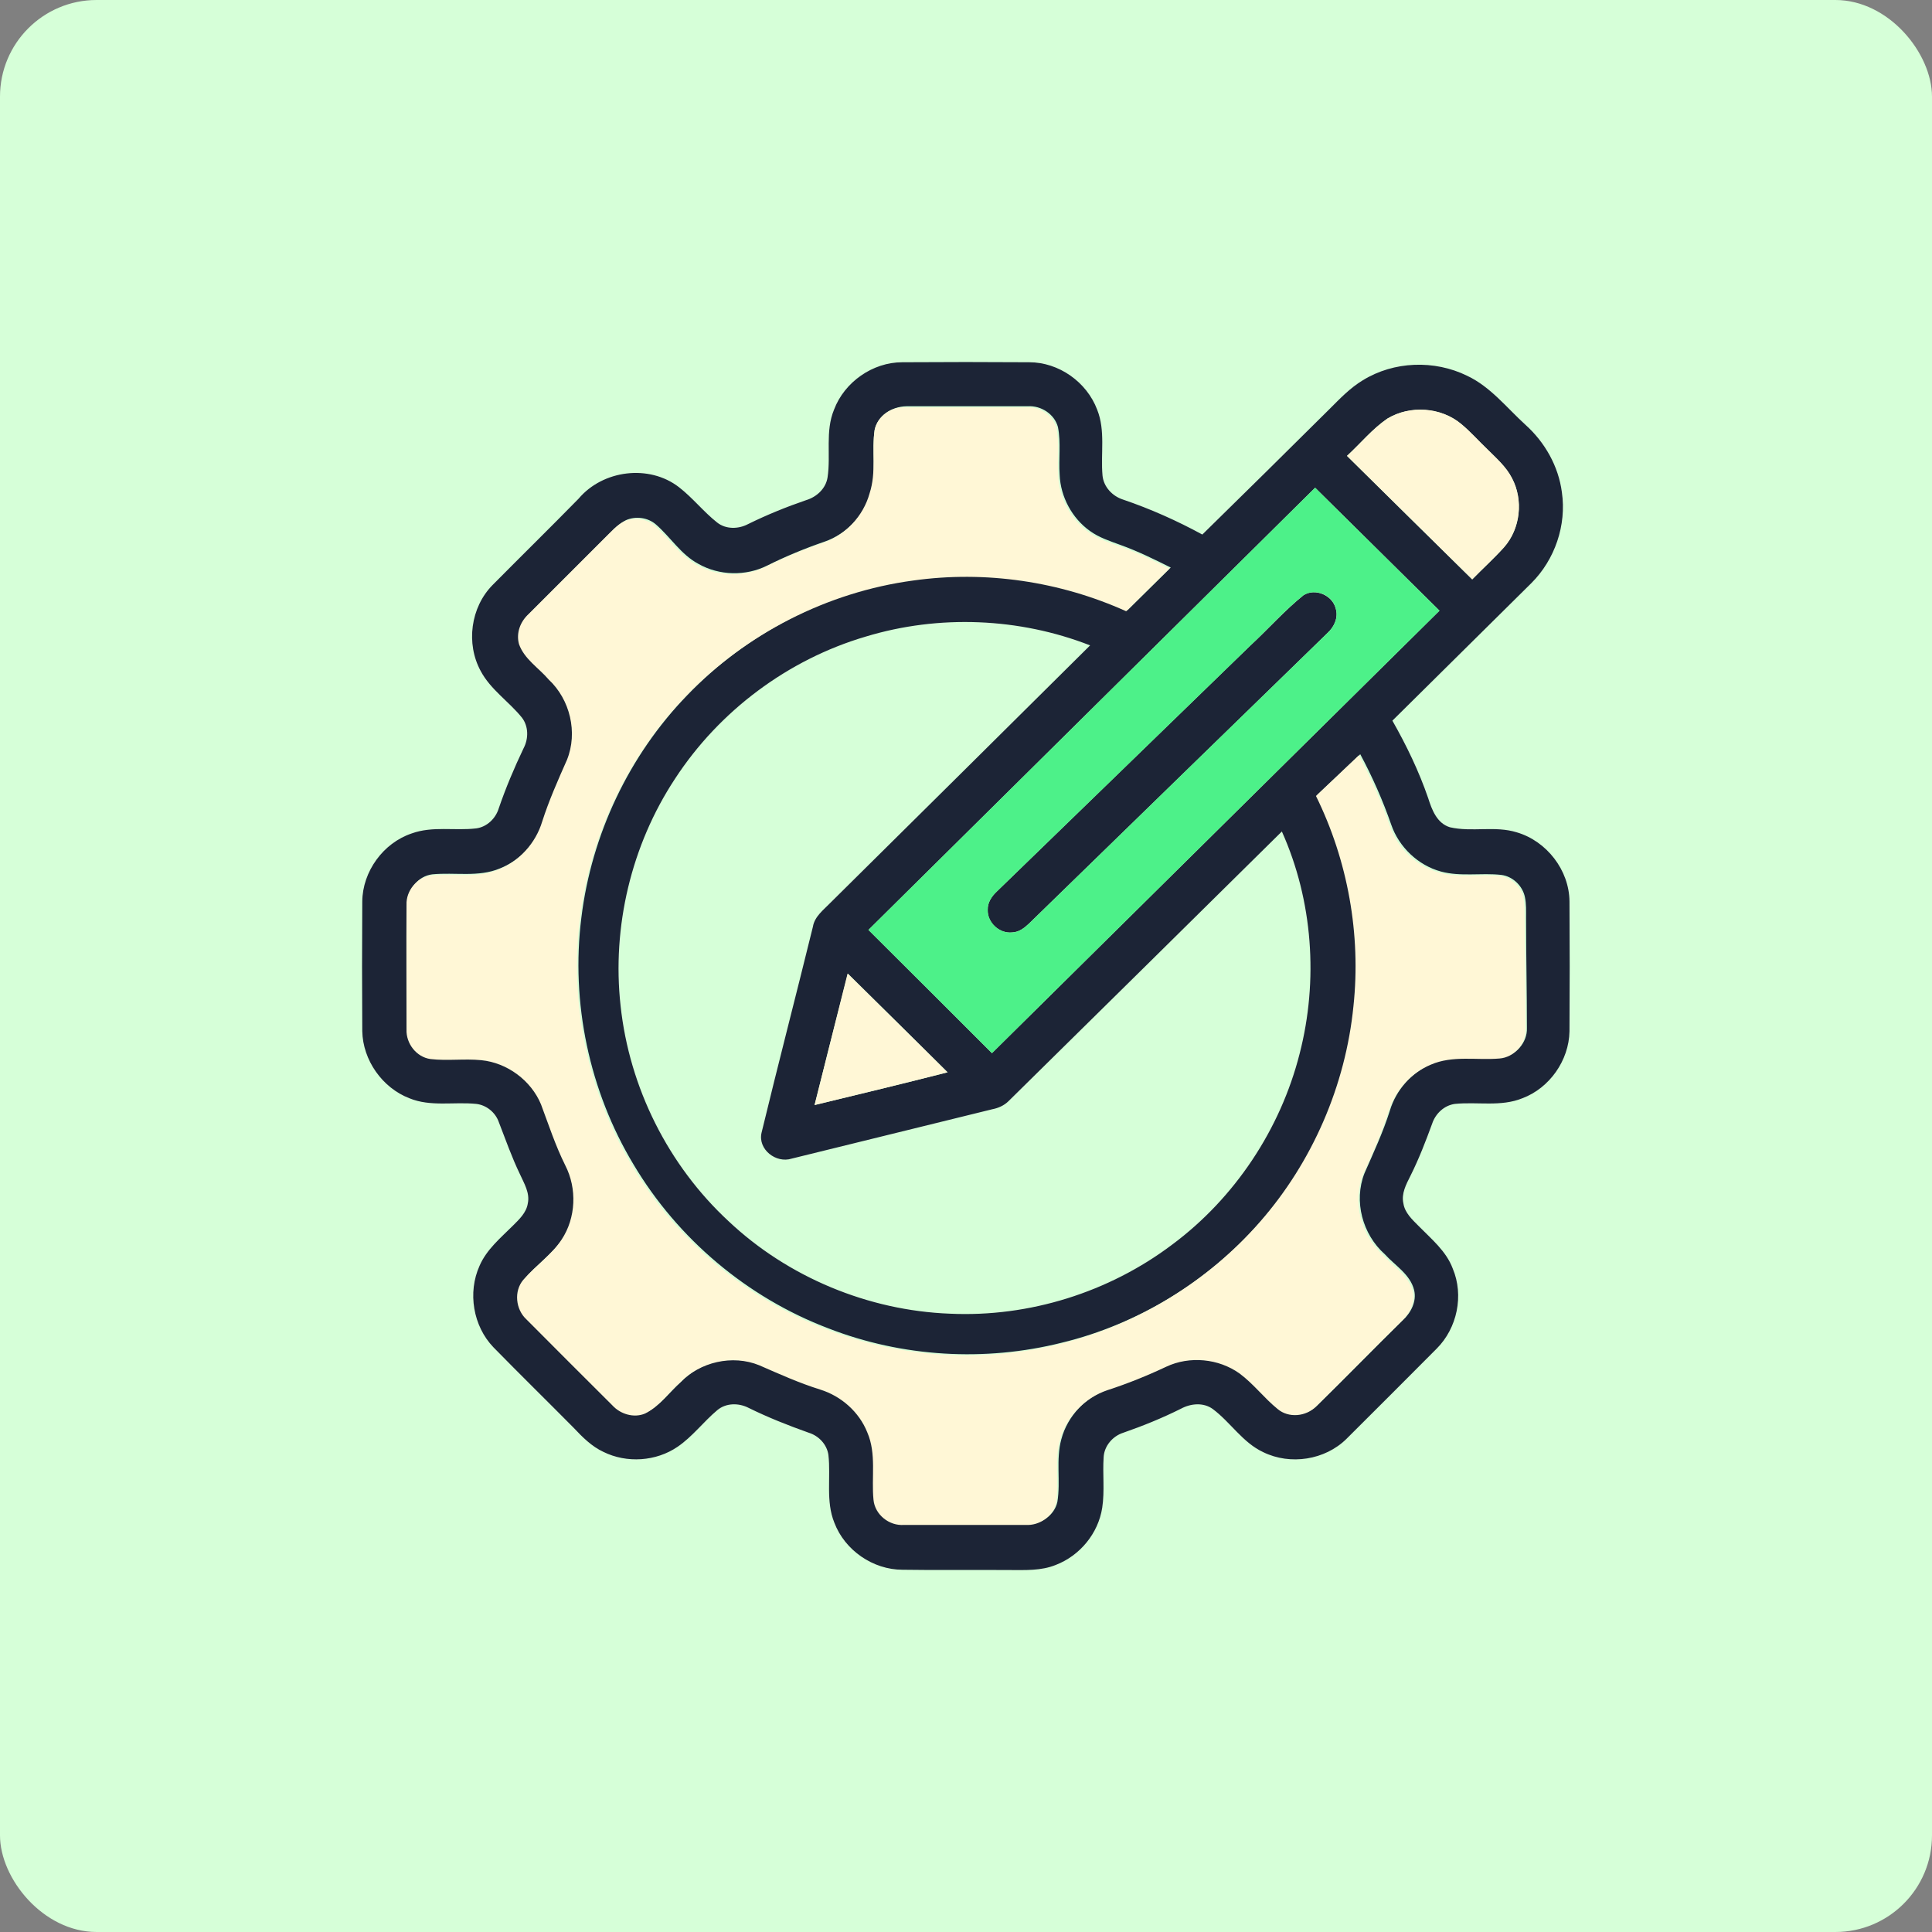
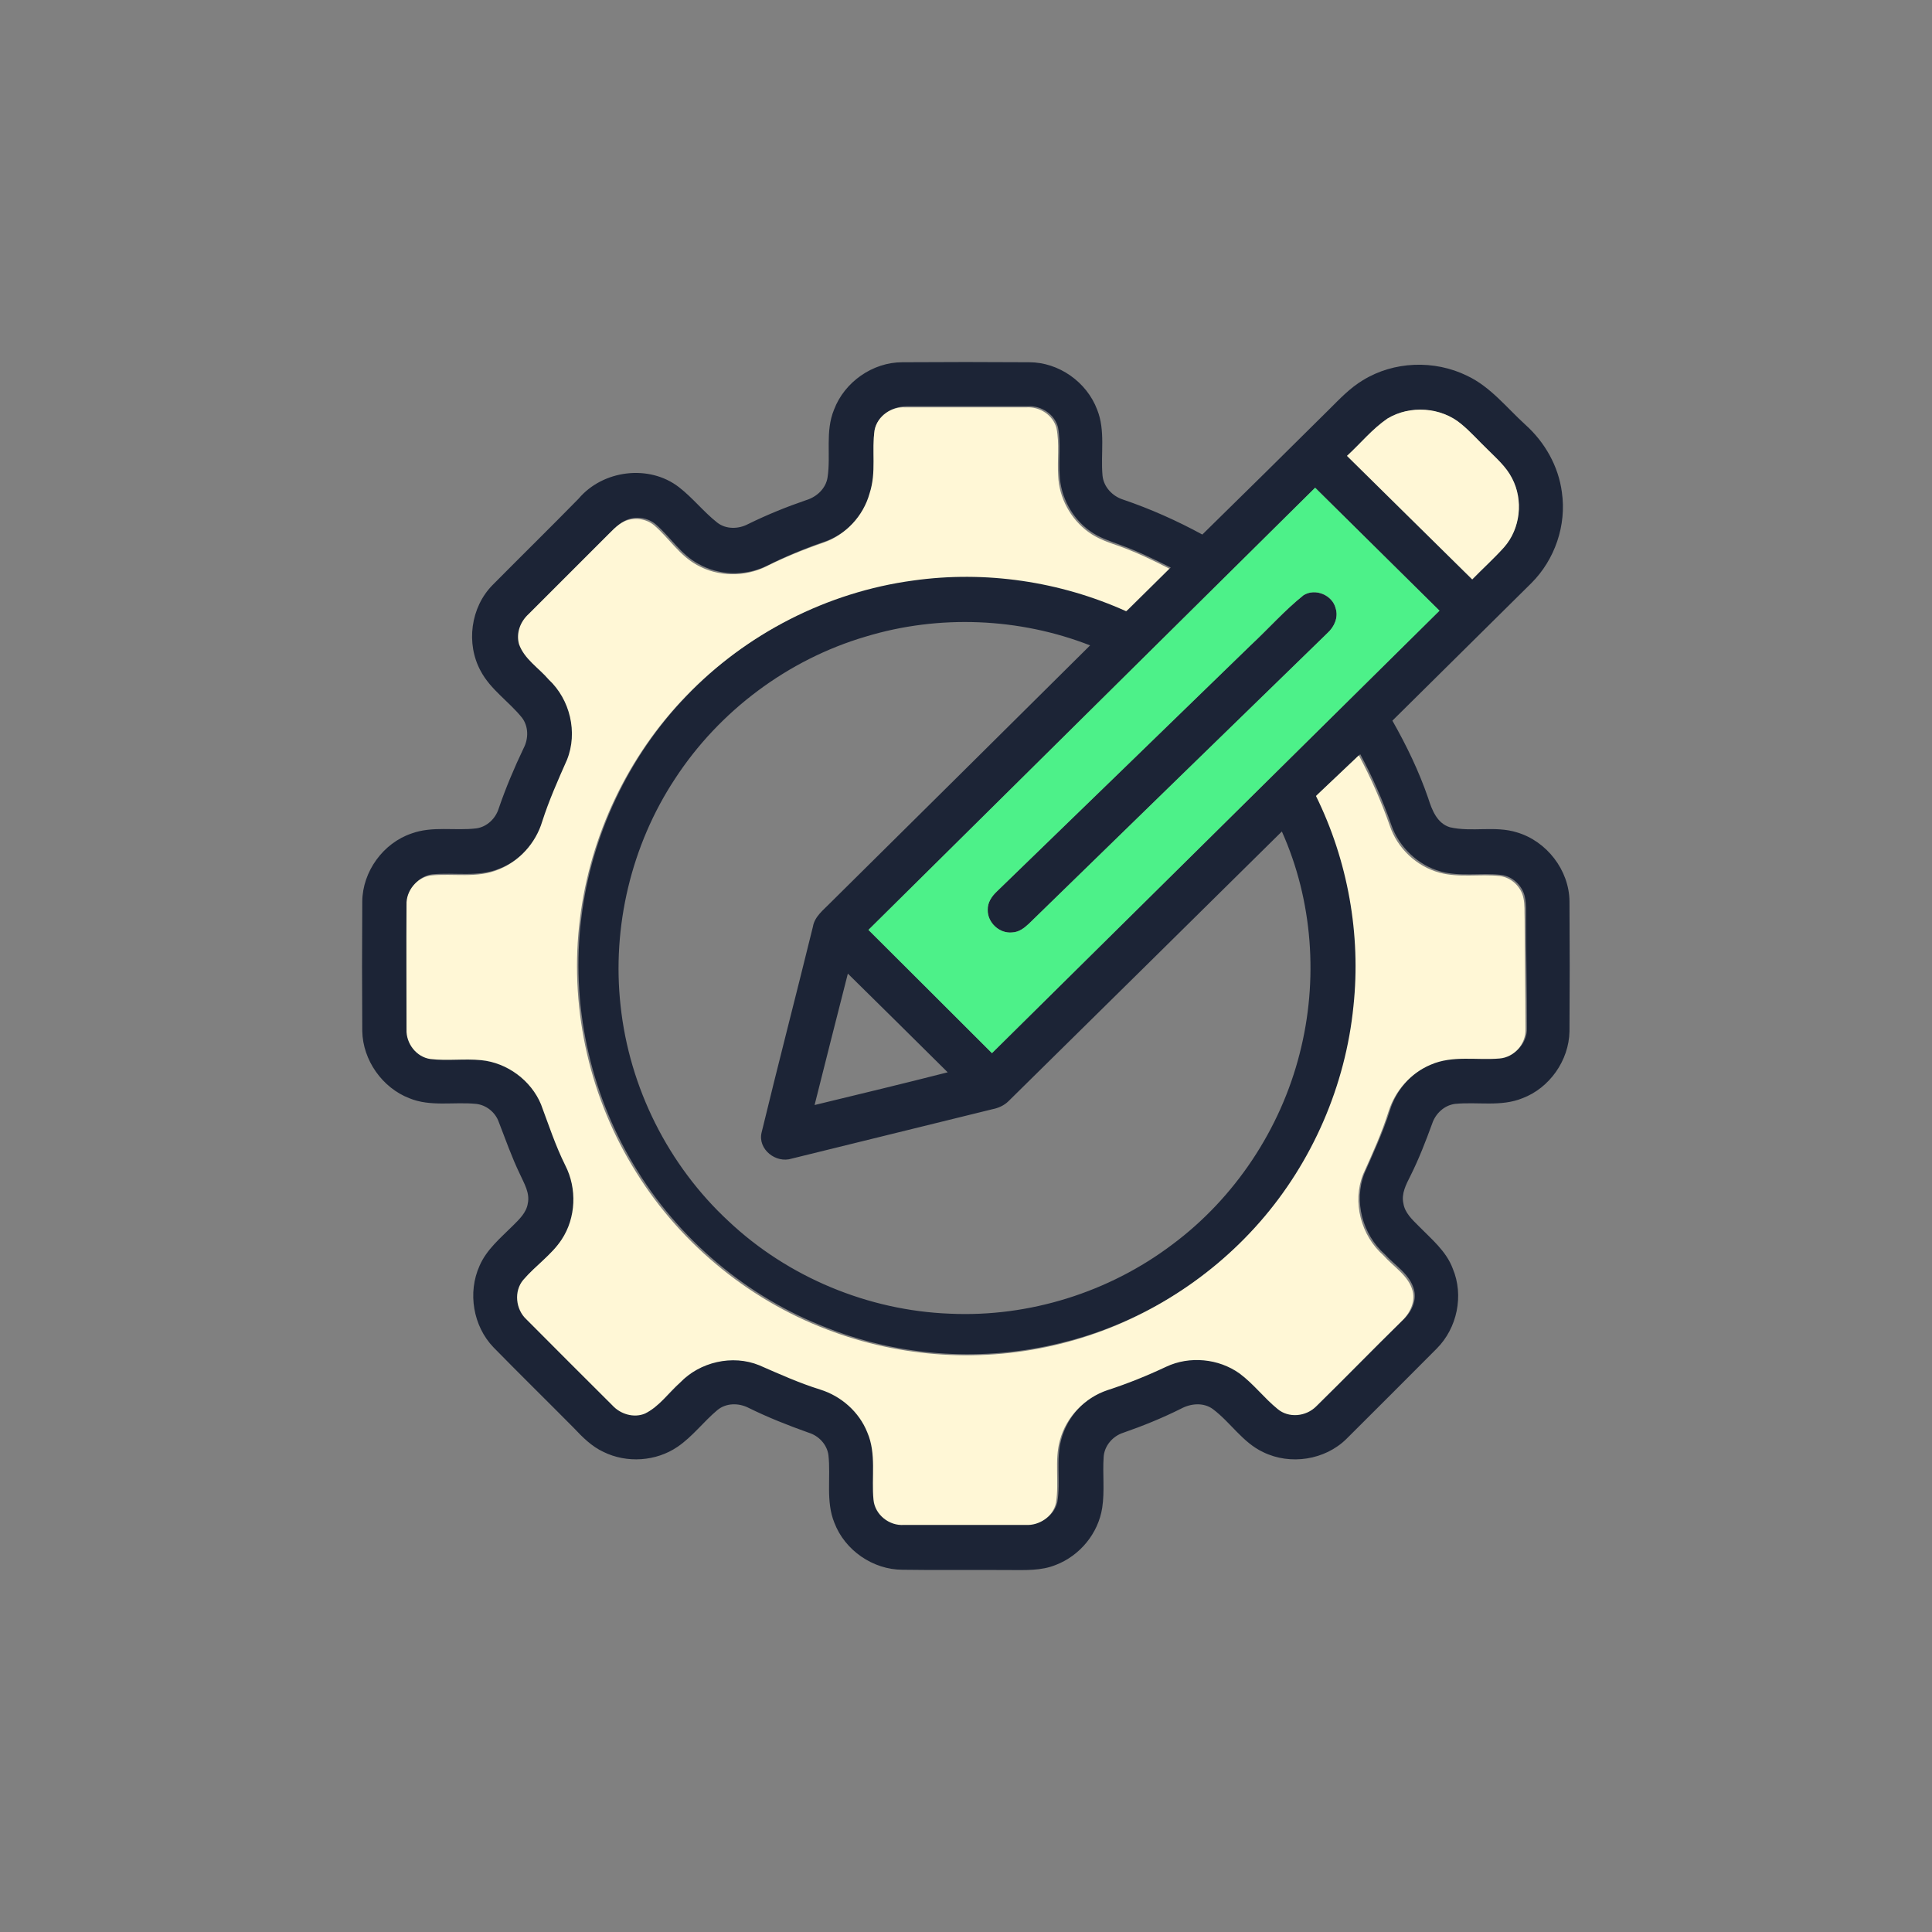
<svg xmlns="http://www.w3.org/2000/svg" width="80" height="80" viewBox="0 0 80 80" fill="none">
  <rect x="0" y="0" width="80" height="80" fill="#808080" stroke="none" />
-   <rect width="80" height="80" rx="4" fill="#D6FFD8" />
  <g clip-path="url(#clip0_2110_16624)">
    <path d="M34.536 16.962C34.968 15.817 36.136 15 37.362 15C39.114 14.988 40.865 14.988 42.617 15C43.843 15 44.999 15.817 45.431 16.962C45.781 17.837 45.571 18.783 45.653 19.694C45.699 20.161 46.061 20.546 46.505 20.687C47.638 21.072 48.735 21.562 49.786 22.134C51.549 20.406 53.301 18.678 55.052 16.938C55.484 16.506 55.905 16.063 56.43 15.747C57.715 14.953 59.396 14.895 60.751 15.56C61.72 16.016 62.385 16.88 63.168 17.592C63.973 18.316 64.534 19.309 64.674 20.383C64.873 21.749 64.382 23.174 63.413 24.143C61.498 26.046 59.571 27.938 57.656 29.841C58.24 30.869 58.754 31.931 59.139 33.052C59.291 33.531 59.501 34.092 60.038 34.255C60.949 34.465 61.907 34.185 62.806 34.465C64.043 34.827 64.978 36.03 64.989 37.326C65.001 39.124 65.001 40.911 64.989 42.709C64.966 43.912 64.16 45.056 63.039 45.476C62.152 45.838 61.183 45.617 60.248 45.71C59.805 45.768 59.443 46.107 59.303 46.527C59.034 47.263 58.754 47.987 58.404 48.688C58.228 49.038 58.018 49.423 58.112 49.832C58.17 50.217 58.474 50.497 58.742 50.766C59.268 51.303 59.886 51.805 60.155 52.529C60.622 53.639 60.342 54.993 59.489 55.845C58.24 57.095 57.002 58.344 55.753 59.582C54.865 60.458 53.429 60.68 52.308 60.131C51.456 59.734 50.954 58.893 50.218 58.344C49.833 58.064 49.307 58.111 48.899 58.333C48.128 58.718 47.322 59.045 46.517 59.325C46.073 59.465 45.723 59.874 45.699 60.341C45.653 61.041 45.746 61.742 45.641 62.431C45.477 63.494 44.718 64.416 43.714 64.802C43.107 65.047 42.453 65.012 41.811 65.012C40.328 65 38.845 65.023 37.374 65C36.148 65 34.98 64.194 34.548 63.05C34.186 62.163 34.408 61.17 34.303 60.248C34.244 59.816 33.906 59.453 33.485 59.325C32.633 59.022 31.804 58.694 30.998 58.297C30.59 58.087 30.064 58.087 29.702 58.391C29.13 58.87 28.674 59.489 28.056 59.909C27.168 60.516 25.954 60.598 24.985 60.119C24.506 59.897 24.12 59.512 23.759 59.127C22.649 58.006 21.528 56.908 20.431 55.787C19.59 54.911 19.356 53.522 19.858 52.412C20.15 51.735 20.734 51.256 21.236 50.754C21.493 50.497 21.797 50.217 21.855 49.832C21.949 49.4 21.703 49.003 21.528 48.617C21.19 47.917 20.933 47.181 20.652 46.457C20.512 46.06 20.139 45.757 19.718 45.71C18.796 45.617 17.827 45.838 16.951 45.476C15.83 45.044 15.024 43.9 15.001 42.697C14.989 40.911 14.989 39.112 15.001 37.326C15.013 36.088 15.865 34.909 17.044 34.512C17.909 34.197 18.831 34.407 19.718 34.302C20.162 34.243 20.524 33.893 20.652 33.473C20.944 32.62 21.295 31.791 21.68 30.985C21.89 30.588 21.89 30.075 21.61 29.713C21.073 29.047 20.314 28.557 19.905 27.786C19.286 26.653 19.485 25.147 20.396 24.225C21.575 23.034 22.778 21.854 23.957 20.651C24.961 19.46 26.876 19.215 28.114 20.173C28.686 20.616 29.13 21.189 29.69 21.632C30.052 21.924 30.578 21.913 30.975 21.702C31.757 21.317 32.563 20.99 33.38 20.71C33.812 20.581 34.198 20.231 34.268 19.764C34.408 18.842 34.163 17.861 34.536 16.962ZM36.218 17.802C36.089 18.655 36.299 19.542 36.066 20.383C35.809 21.317 35.062 22.111 34.151 22.426C33.334 22.707 32.539 23.034 31.769 23.419C30.881 23.863 29.784 23.839 28.92 23.349C28.196 22.963 27.764 22.24 27.157 21.714C26.818 21.422 26.316 21.364 25.919 21.539C25.592 21.702 25.358 21.983 25.101 22.228C24.05 23.279 23 24.33 21.949 25.381C21.61 25.696 21.423 26.175 21.552 26.63C21.762 27.249 22.357 27.611 22.778 28.09C23.665 28.919 23.992 30.285 23.537 31.418C23.163 32.258 22.789 33.099 22.509 33.975C22.241 34.862 21.563 35.621 20.699 35.96C19.812 36.334 18.831 36.112 17.897 36.205C17.313 36.275 16.869 36.836 16.893 37.419C16.881 39.136 16.881 40.864 16.893 42.581C16.869 43.164 17.313 43.725 17.885 43.807C18.586 43.888 19.286 43.795 19.987 43.853C21.061 43.947 22.054 44.682 22.462 45.687C22.778 46.539 23.058 47.403 23.467 48.209C23.957 49.166 23.91 50.381 23.315 51.28C22.883 51.922 22.217 52.366 21.727 52.95C21.33 53.417 21.412 54.176 21.855 54.584C23.046 55.775 24.237 56.955 25.417 58.146C25.755 58.508 26.304 58.683 26.771 58.484C27.355 58.192 27.729 57.632 28.207 57.212C29.036 56.347 30.391 56.044 31.5 56.488C32.329 56.85 33.158 57.223 34.022 57.492C34.886 57.76 35.634 58.414 35.972 59.267C36.358 60.154 36.124 61.135 36.229 62.057C36.288 62.676 36.883 63.132 37.49 63.097C39.172 63.097 40.853 63.097 42.535 63.097C43.095 63.132 43.667 62.746 43.784 62.186C43.924 61.334 43.714 60.446 43.948 59.594C44.205 58.624 44.975 57.819 45.921 57.515C46.75 57.247 47.556 56.92 48.35 56.546C49.319 56.091 50.522 56.196 51.386 56.826C51.97 57.247 52.402 57.842 52.962 58.297C53.418 58.683 54.142 58.613 54.55 58.192C55.73 57.036 56.886 55.845 58.065 54.689C58.415 54.374 58.672 53.895 58.555 53.417C58.392 52.763 57.761 52.401 57.341 51.934C56.419 51.116 56.045 49.738 56.5 48.582C56.874 47.73 57.271 46.878 57.551 45.99C57.808 45.126 58.462 44.39 59.303 44.04C60.202 43.643 61.206 43.865 62.152 43.783C62.759 43.736 63.249 43.164 63.226 42.569C63.226 41.051 63.191 39.533 63.191 38.003C63.191 37.723 63.203 37.431 63.144 37.151C63.051 36.684 62.642 36.287 62.163 36.228C61.334 36.135 60.482 36.31 59.665 36.088C58.719 35.831 57.925 35.072 57.609 34.15C57.259 33.146 56.827 32.165 56.325 31.231C55.741 31.791 55.146 32.352 54.55 32.912C55.858 35.598 56.419 38.645 56.103 41.611C55.776 44.904 54.398 48.08 52.215 50.568C50.066 53.031 47.147 54.83 43.959 55.6C40.783 56.394 37.362 56.196 34.303 55.005C30.951 53.732 28.067 51.303 26.234 48.22C24.401 45.173 23.63 41.518 24.074 37.992C24.494 34.559 26.047 31.277 28.453 28.79C30.94 26.198 34.314 24.47 37.876 23.991C40.853 23.571 43.948 24.038 46.692 25.264C47.287 24.68 47.883 24.084 48.478 23.501C47.801 23.162 47.112 22.823 46.4 22.567C45.956 22.403 45.512 22.263 45.127 21.983C44.391 21.457 43.913 20.57 43.878 19.659C43.831 19.005 43.936 18.34 43.808 17.686C43.667 17.148 43.107 16.787 42.558 16.822C40.888 16.822 39.207 16.822 37.537 16.822C36.907 16.833 36.334 17.23 36.218 17.802ZM57.446 17.335C56.816 17.767 56.337 18.363 55.776 18.877C57.504 20.593 59.233 22.286 60.961 23.991C61.393 23.547 61.86 23.127 62.28 22.66C62.958 21.889 63.086 20.698 62.607 19.799C62.362 19.32 61.953 18.97 61.58 18.596C61.218 18.258 60.891 17.884 60.505 17.557C59.665 16.857 58.38 16.775 57.446 17.335ZM35.961 38.505C37.666 40.199 39.37 41.903 41.075 43.608C47.252 37.501 53.429 31.394 59.606 25.287C57.89 23.594 56.173 21.889 54.457 20.196C48.291 26.303 42.126 32.398 35.961 38.505ZM35.844 26.361C32.633 27.307 29.784 29.433 27.951 32.247C26.141 34.991 25.335 38.377 25.697 41.646C26.059 45.033 27.67 48.255 30.169 50.568C32.633 52.891 35.961 54.269 39.335 54.397C42.617 54.549 45.921 53.51 48.537 51.537C51.129 49.61 53.021 46.761 53.815 43.631C54.597 40.596 54.363 37.291 53.079 34.43C49.307 38.155 45.536 41.88 41.764 45.593C41.577 45.78 41.332 45.885 41.087 45.932C38.319 46.609 35.552 47.298 32.785 47.975C32.131 48.185 31.372 47.59 31.535 46.901C32.224 44.052 32.96 41.226 33.66 38.377C33.73 37.945 34.104 37.676 34.384 37.384C37.969 33.835 41.554 30.285 45.139 26.724C42.208 25.579 38.88 25.439 35.844 26.361ZM33.73 45.757C35.564 45.313 37.409 44.869 39.242 44.402C37.864 43.036 36.486 41.67 35.108 40.315C34.641 42.137 34.186 43.947 33.73 45.757Z" fill="#1C2436" />
    <path d="M53.977 24.645C54.456 24.341 55.168 24.645 55.308 25.194C55.425 25.567 55.25 25.953 54.97 26.21C50.848 30.226 46.726 34.232 42.604 38.248C42.417 38.423 42.195 38.599 41.915 38.61C41.39 38.669 40.876 38.213 40.899 37.676C40.888 37.373 41.063 37.116 41.273 36.917C44.776 33.519 48.267 30.133 51.77 26.735C52.518 26.046 53.195 25.276 53.977 24.645Z" fill="#1C2436" />
    <path d="M36.217 17.802C36.334 17.23 36.906 16.833 37.478 16.868C39.148 16.868 40.817 16.868 42.499 16.868C43.048 16.833 43.608 17.184 43.748 17.733C43.877 18.386 43.772 19.052 43.818 19.706C43.853 20.617 44.332 21.492 45.068 22.029C45.453 22.31 45.897 22.462 46.341 22.613C47.053 22.87 47.742 23.197 48.419 23.547C47.824 24.131 47.228 24.727 46.633 25.311C43.888 24.073 40.806 23.618 37.816 24.038C34.255 24.517 30.881 26.245 28.393 28.837C25.988 31.324 24.435 34.605 24.015 38.038C23.571 41.565 24.341 45.22 26.175 48.267C28.008 51.35 30.892 53.779 34.243 55.051C37.303 56.231 40.724 56.441 43.9 55.647C47.076 54.865 49.995 53.078 52.156 50.614C54.339 48.127 55.717 44.951 56.044 41.658C56.359 38.692 55.81 35.633 54.491 32.959C55.087 32.398 55.67 31.838 56.266 31.277C56.768 32.212 57.2 33.193 57.55 34.197C57.865 35.131 58.66 35.878 59.605 36.135C60.423 36.357 61.275 36.182 62.104 36.275C62.583 36.334 62.992 36.719 63.085 37.198C63.144 37.478 63.12 37.758 63.132 38.05C63.132 39.568 63.167 41.086 63.167 42.616C63.19 43.223 62.7 43.783 62.093 43.83C61.147 43.912 60.154 43.69 59.243 44.087C58.403 44.437 57.761 45.173 57.492 46.037C57.212 46.924 56.826 47.777 56.441 48.629C55.986 49.785 56.359 51.163 57.282 51.98C57.702 52.459 58.333 52.821 58.496 53.463C58.613 53.942 58.356 54.421 58.006 54.736C56.826 55.892 55.67 57.083 54.491 58.239C54.082 58.66 53.358 58.73 52.903 58.344C52.342 57.889 51.91 57.305 51.327 56.873C50.462 56.254 49.26 56.137 48.291 56.593C47.497 56.967 46.691 57.293 45.862 57.562C44.916 57.877 44.145 58.671 43.888 59.64C43.655 60.481 43.865 61.369 43.725 62.233C43.608 62.793 43.036 63.178 42.475 63.144C40.794 63.144 39.113 63.144 37.431 63.144C36.824 63.19 36.228 62.723 36.17 62.104C36.077 61.182 36.298 60.201 35.913 59.313C35.575 58.461 34.827 57.807 33.963 57.539C33.099 57.27 32.27 56.896 31.441 56.534C30.332 56.079 28.977 56.394 28.148 57.258C27.669 57.679 27.296 58.239 26.712 58.531C26.245 58.73 25.684 58.554 25.357 58.193C24.166 57.002 22.975 55.822 21.796 54.631C21.352 54.222 21.27 53.463 21.668 52.996C22.17 52.413 22.835 51.969 23.256 51.327C23.851 50.428 23.898 49.213 23.407 48.256C22.999 47.438 22.718 46.574 22.403 45.733C21.994 44.741 21.002 44.005 19.928 43.9C19.227 43.83 18.526 43.935 17.826 43.853C17.242 43.772 16.81 43.211 16.833 42.627C16.833 40.911 16.822 39.183 16.833 37.466C16.81 36.882 17.265 36.334 17.837 36.252C18.772 36.158 19.753 36.38 20.64 36.007C21.504 35.668 22.181 34.909 22.45 34.022C22.73 33.146 23.104 32.305 23.477 31.464C23.933 30.332 23.606 28.965 22.718 28.137C22.31 27.658 21.714 27.296 21.492 26.677C21.364 26.221 21.539 25.743 21.889 25.427C22.94 24.377 23.991 23.326 25.042 22.275C25.299 22.029 25.532 21.738 25.86 21.586C26.256 21.411 26.759 21.469 27.097 21.761C27.704 22.286 28.136 22.999 28.86 23.396C29.724 23.886 30.822 23.898 31.709 23.466C32.48 23.08 33.274 22.753 34.092 22.473C35.014 22.158 35.75 21.364 36.007 20.43C36.298 19.542 36.088 18.667 36.217 17.802Z" fill="#FFF7D6" />
    <path d="M57.447 17.335C58.381 16.763 59.677 16.857 60.506 17.557C60.892 17.872 61.219 18.246 61.581 18.596C61.954 18.97 62.363 19.32 62.608 19.799C63.087 20.71 62.959 21.889 62.281 22.66C61.861 23.127 61.394 23.547 60.962 23.991C59.234 22.286 57.505 20.581 55.777 18.877C56.338 18.363 56.817 17.767 57.447 17.335Z" fill="#FFF7D6" />
-     <path d="M33.73 45.757C34.186 43.947 34.641 42.125 35.097 40.315C36.474 41.682 37.864 43.036 39.23 44.402C37.409 44.869 35.564 45.313 33.73 45.757Z" fill="#FFF7D6" />
    <path d="M35.961 38.505C42.126 32.398 48.292 26.303 54.457 20.196C56.173 21.889 57.89 23.594 59.606 25.287C53.429 31.394 47.252 37.501 41.075 43.608C39.371 41.903 37.666 40.21 35.961 38.505ZM53.978 24.645C53.184 25.276 52.507 26.046 51.771 26.735C48.268 30.133 44.777 33.531 41.274 36.917C41.064 37.116 40.889 37.373 40.9 37.676C40.889 38.202 41.391 38.669 41.916 38.611C42.196 38.599 42.418 38.424 42.605 38.249C46.727 34.232 50.849 30.215 54.971 26.21C55.251 25.953 55.426 25.568 55.309 25.194C55.181 24.634 54.469 24.341 53.978 24.645Z" fill="#4DF189" />
  </g>
  <defs>
    <clipPath id="clip0_2110_16624">
      <rect width="50" height="50" fill="white" transform="translate(15 15)" />
    </clipPath>
  </defs>
</svg>